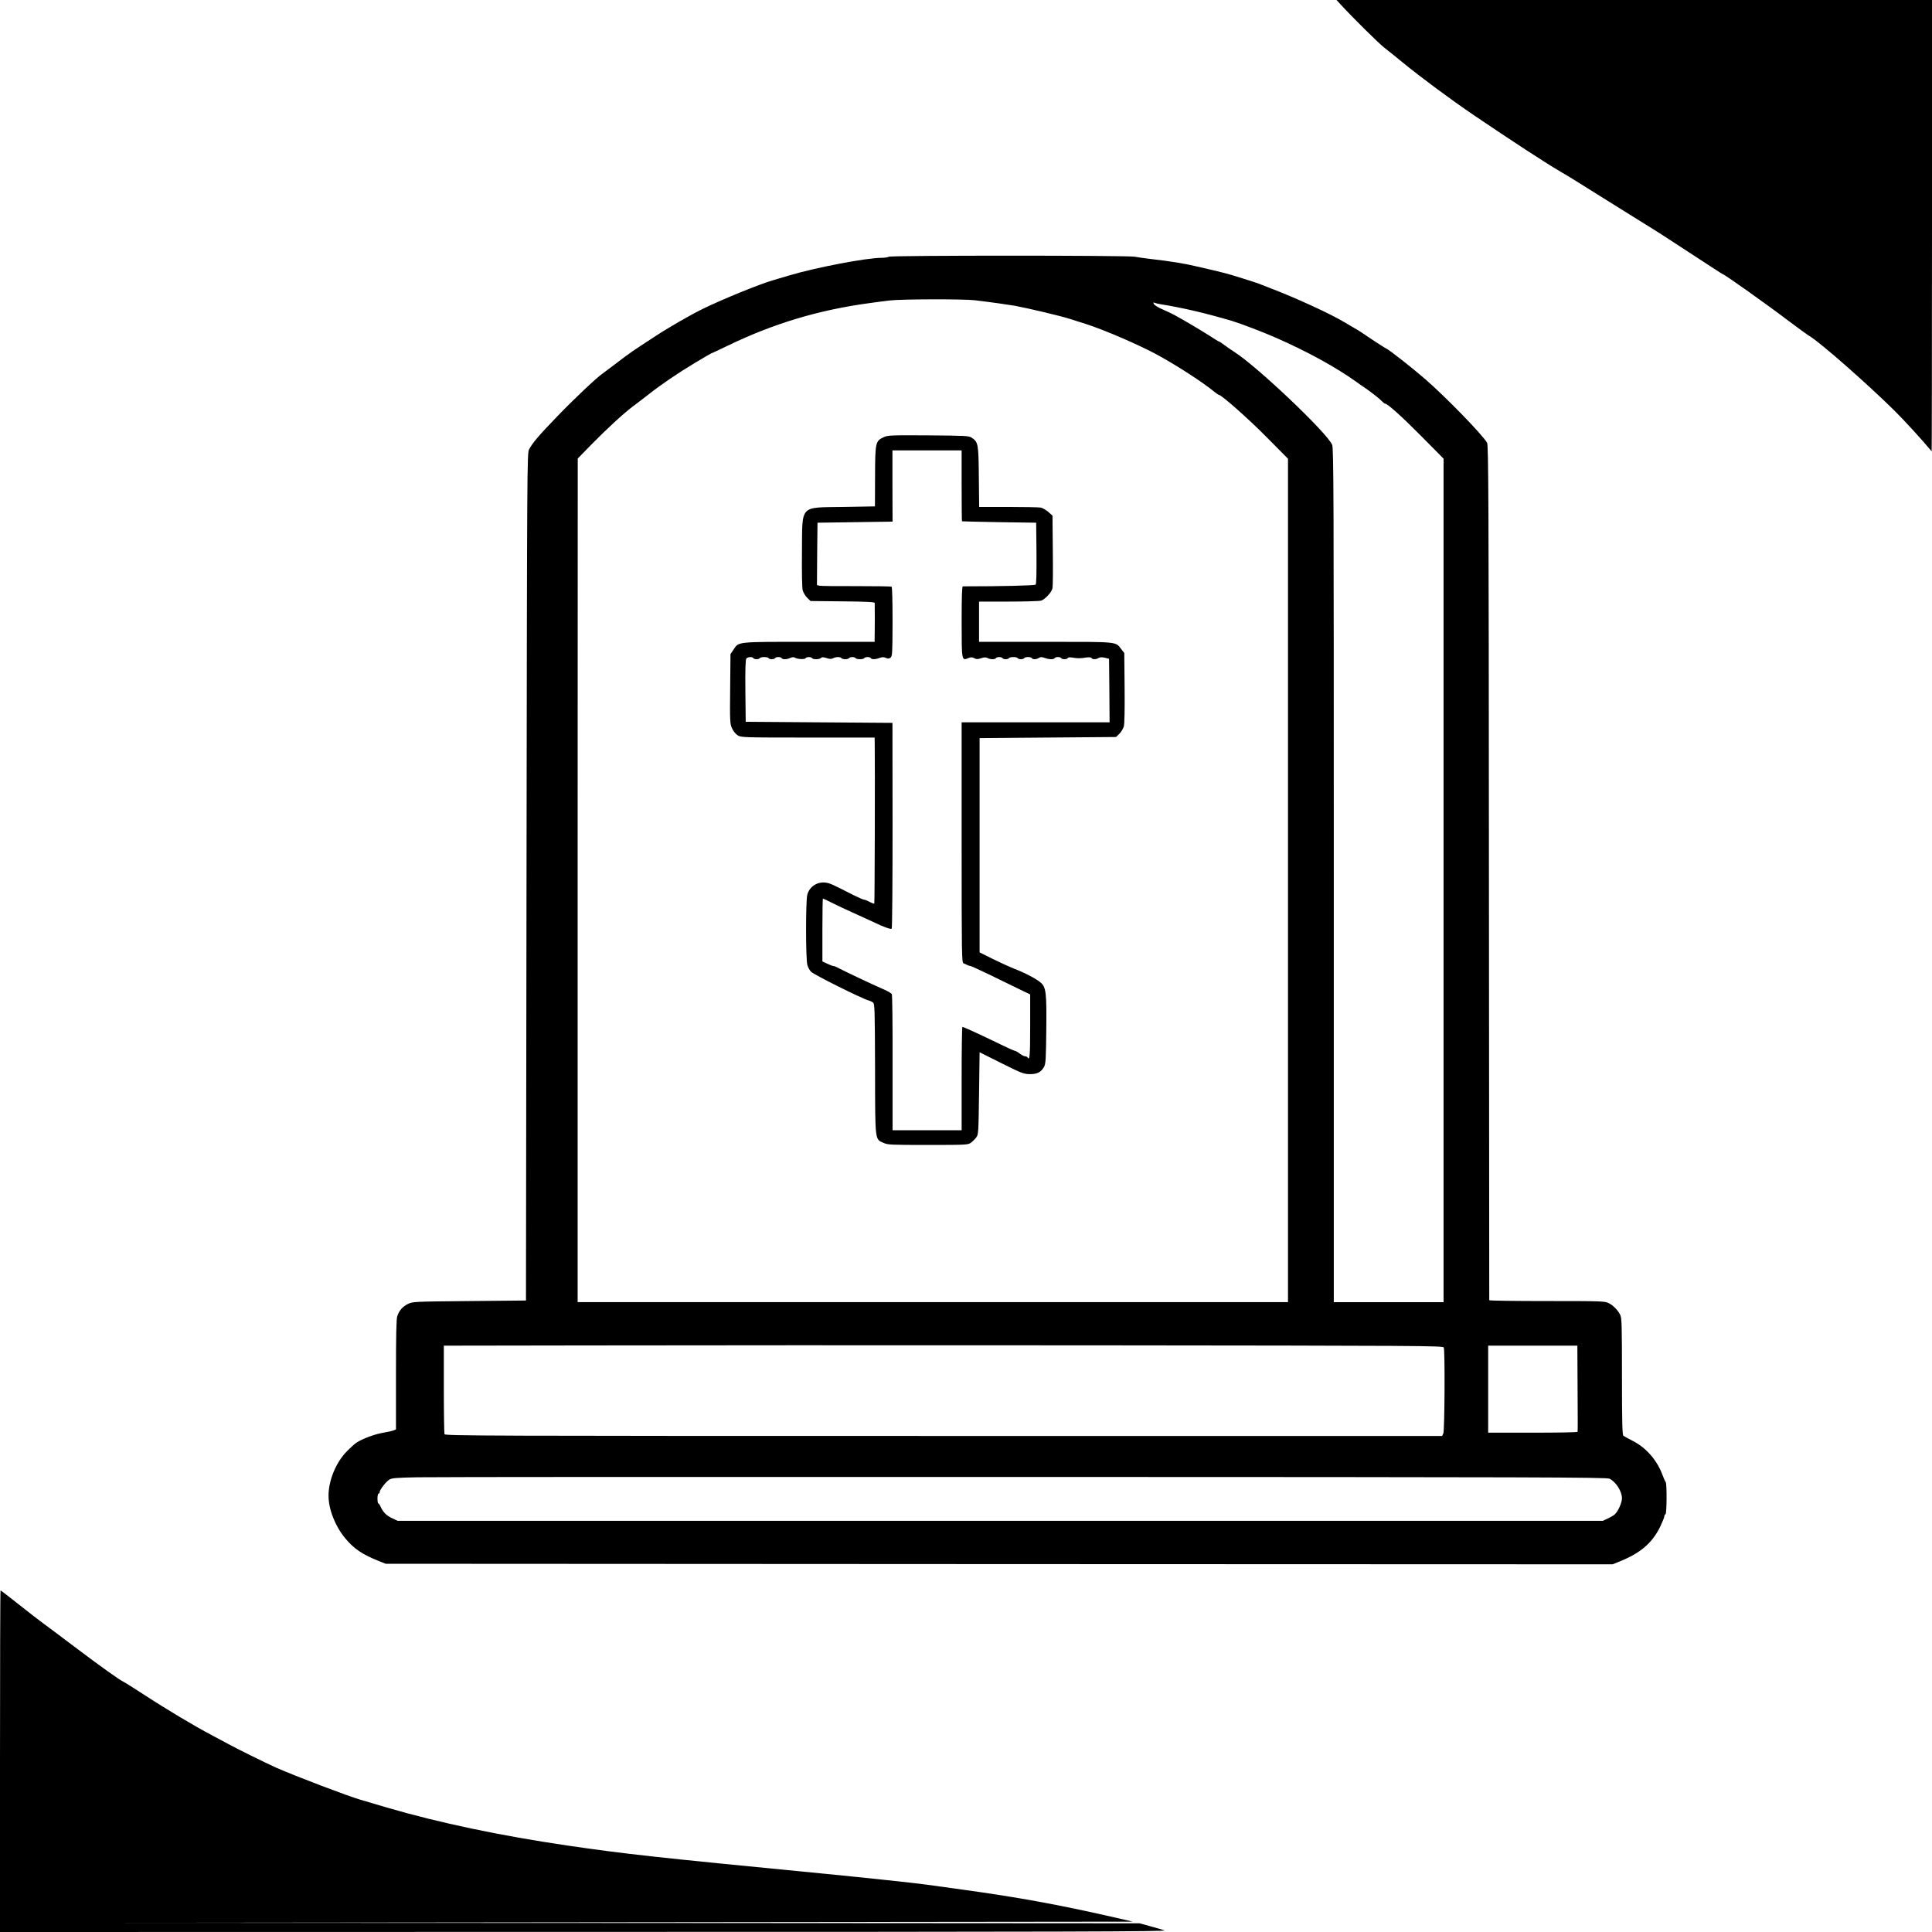
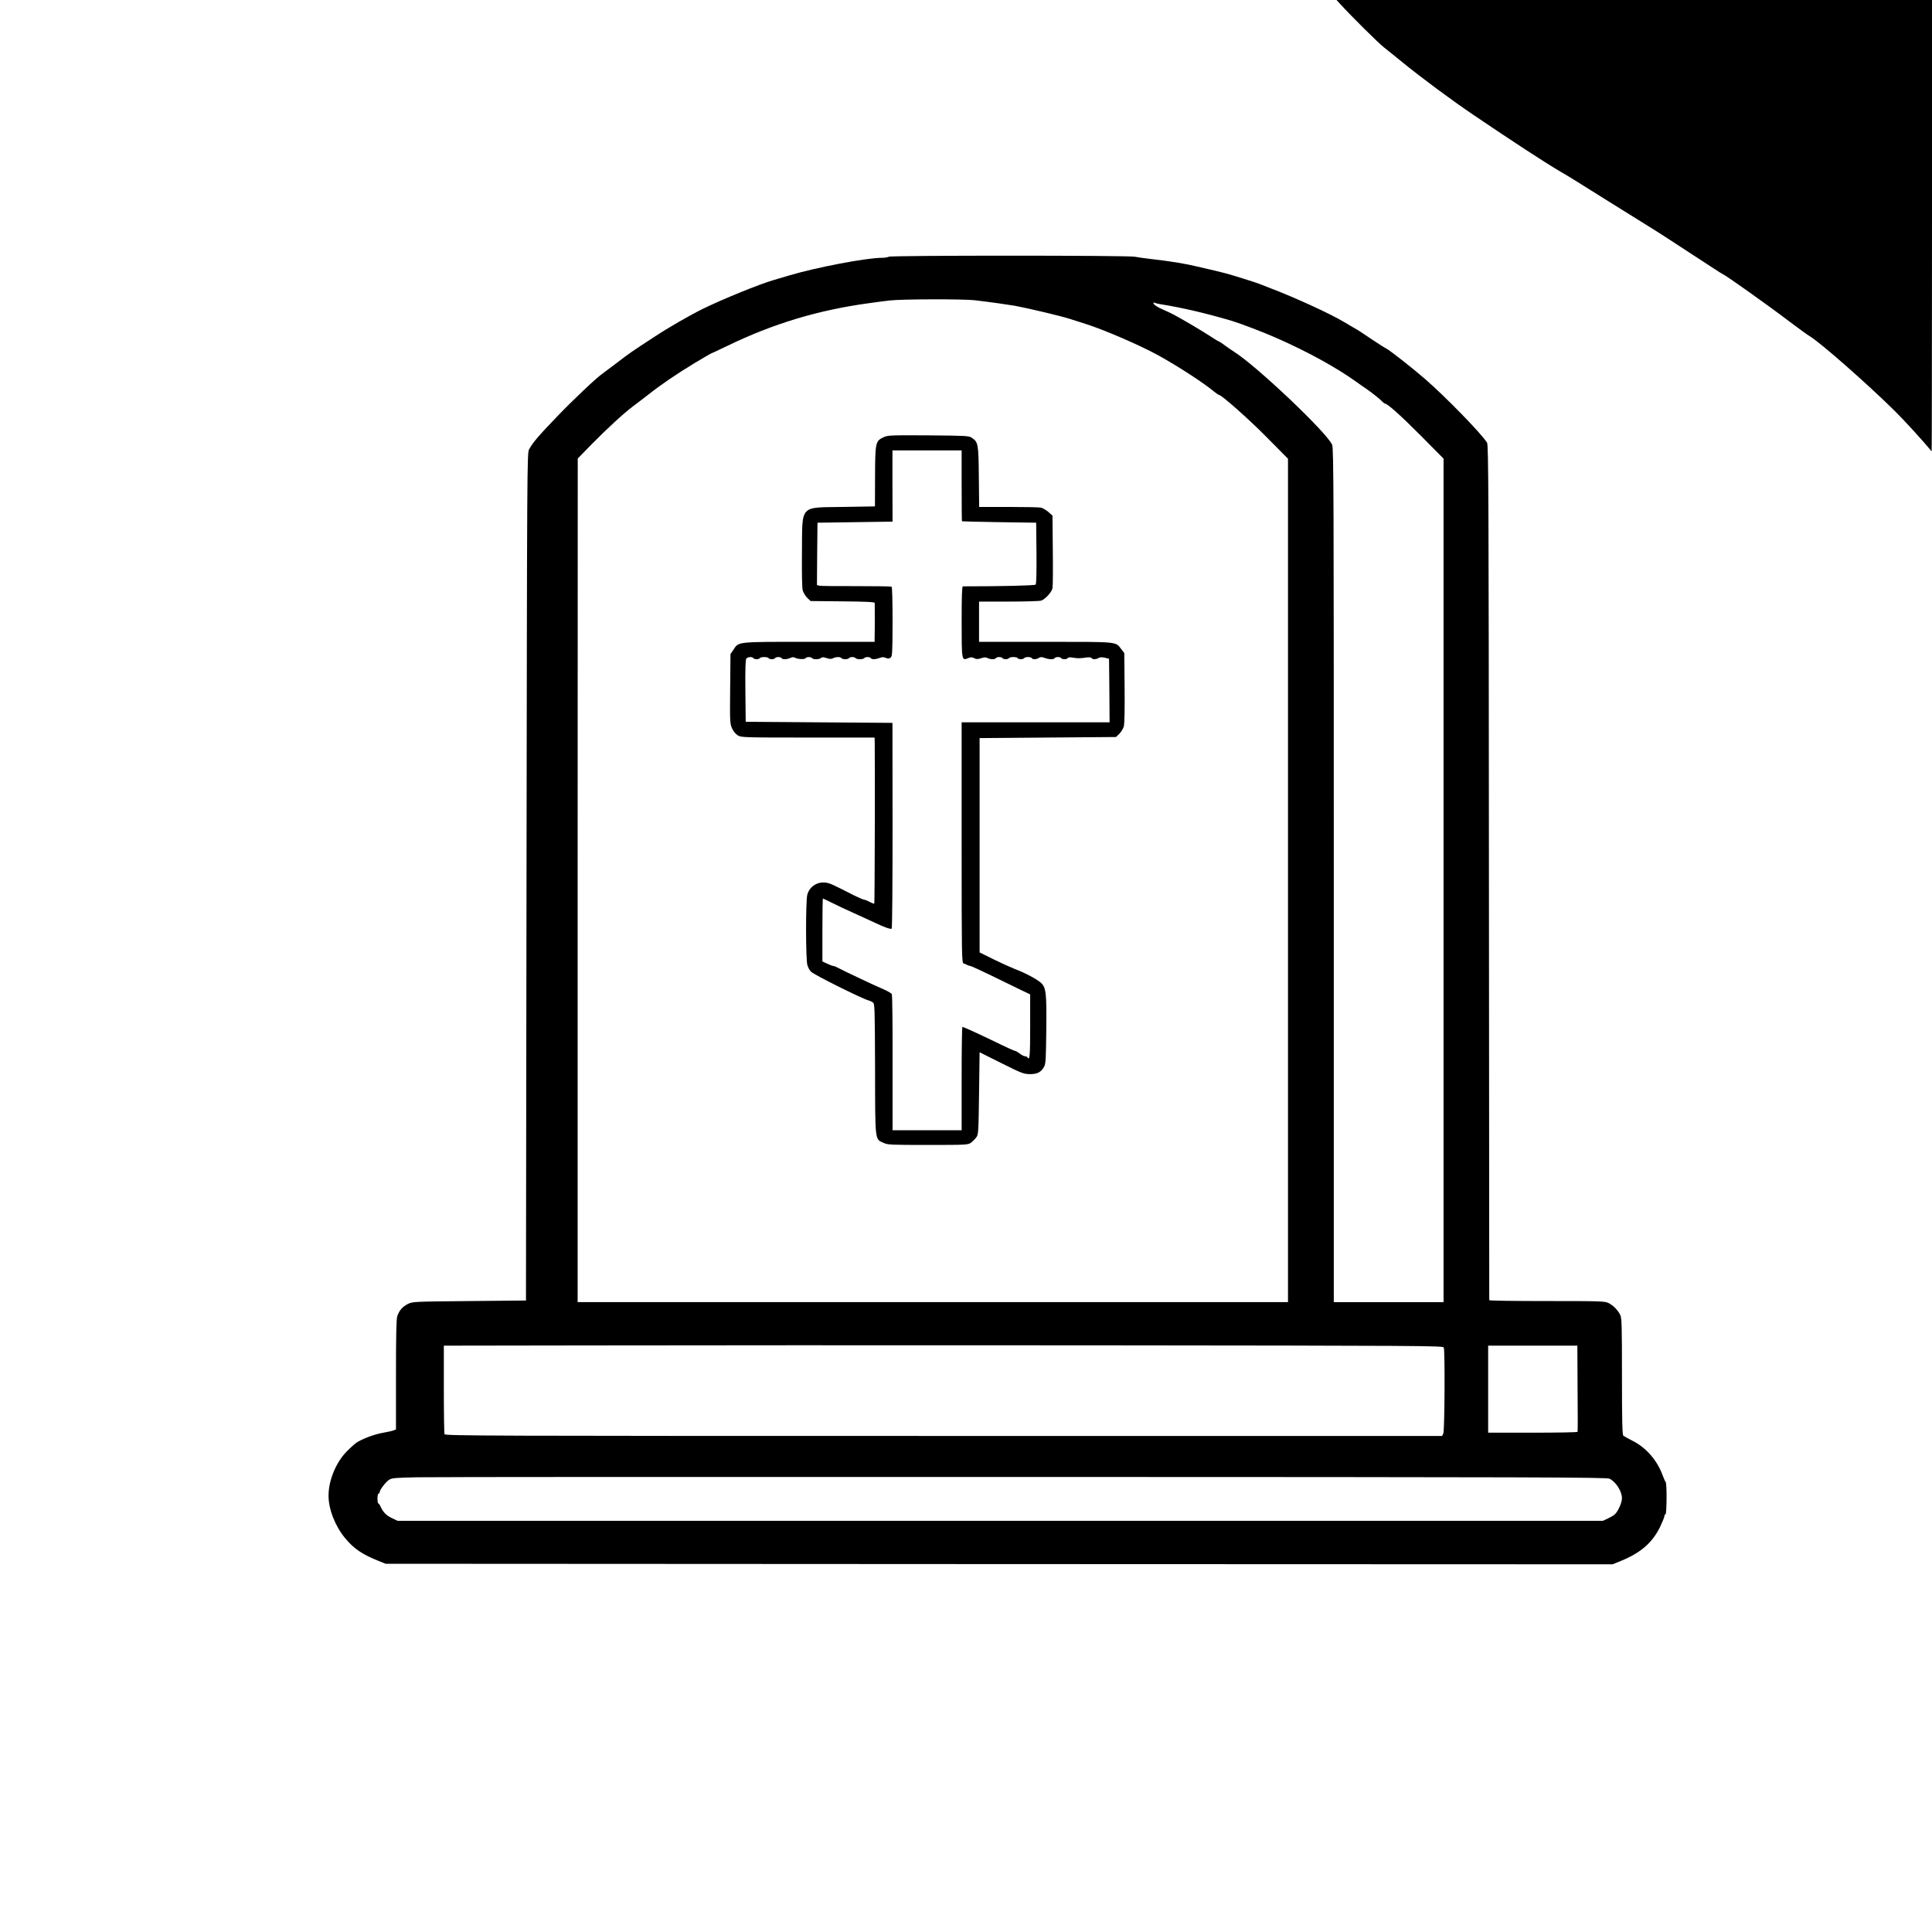
<svg xmlns="http://www.w3.org/2000/svg" version="1.0" width="1776pt" height="1776pt" viewBox="0 0 1776 1776" preserveAspectRatio="xMidYMid meet">
  <g transform="translate(0,1776) scale(0.1,-0.1)" fill="#000000" stroke="none">
    <path d="M12320 17723 c106 -116 353 -361 405 -401 33 -26 110 -87 170 -137 172 -140 441 -340 655 -485 344 -233 652 -434 780 -509 69 -41 148 -88 175 -106 60 -38 489 -306 670 -418 72 -44 248 -159 393 -254 145 -95 265 -173 268 -173 14 0 411 -282 619 -440 77 -58 158 -117 180 -130 95 -56 529 -437 781 -686 92 -91 248 -262 341 -373 1 -2 3 930 3 2072 l0 2077 -2737 0 -2737 0 34 -37z" />
    <path d="M8170 15400 c-8 -5 -37 -10 -64 -10 -142 0 -602 -88 -851 -162 -55 -16 -120 -35 -145 -43 -129 -37 -474 -178 -651 -265 -123 -61 -316 -172 -446 -258 -204 -133 -226 -148 -342 -237 -65 -49 -125 -94 -133 -100 -48 -31 -265 -236 -415 -392 -176 -183 -225 -241 -259 -303 -19 -34 -19 -127 -24 -3930 l-5 -3895 -520 -5 c-514 -5 -521 -5 -566 -27 -49 -25 -79 -59 -97 -112 -9 -24 -12 -179 -12 -538 l0 -503 -22 -9 c-13 -5 -57 -15 -98 -22 -77 -13 -192 -56 -245 -92 -16 -11 -57 -48 -90 -82 -98 -101 -165 -265 -165 -405 0 -123 61 -280 153 -390 79 -96 157 -149 305 -208 l67 -27 5640 -3 5639 -2 76 31 c183 75 289 167 361 314 21 45 39 88 39 98 0 9 5 17 10 17 12 0 14 282 2 296 -5 5 -17 32 -27 59 -49 138 -151 256 -275 319 -41 21 -81 43 -87 48 -10 8 -13 129 -13 545 0 472 -2 538 -16 566 -23 45 -63 86 -106 108 -35 18 -65 19 -568 19 -291 0 -530 3 -530 8 0 4 -1 1773 -3 3932 -2 3468 -4 3928 -17 3950 -47 79 -380 421 -570 586 -120 104 -334 272 -360 282 -8 3 -62 38 -120 76 -112 76 -126 85 -180 116 -19 11 -57 34 -85 50 -128 77 -449 224 -680 312 -44 17 -89 34 -100 39 -26 11 -259 84 -310 97 -22 6 -69 17 -105 26 -36 8 -104 24 -151 35 -116 28 -251 50 -429 70 -58 7 -124 16 -148 21 -58 13 -2242 13 -2262 0z m790 -400 c145 -17 312 -41 370 -51 133 -25 422 -94 500 -119 30 -10 98 -31 151 -48 173 -55 498 -196 664 -287 185 -102 419 -254 521 -339 18 -14 35 -26 39 -26 23 0 269 -217 438 -388 l197 -199 0 -3877 0 -3876 -3265 0 -3265 0 0 3878 1 3877 122 125 c146 149 305 295 390 358 34 25 96 73 139 106 108 86 260 190 426 290 79 47 145 86 147 86 3 0 69 31 148 69 425 206 839 331 1312 395 61 9 144 19 185 24 107 13 679 14 780 2z m1705 -36 c206 -33 416 -82 660 -154 79 -24 284 -102 400 -153 292 -128 556 -273 743 -407 35 -25 73 -52 86 -60 55 -38 133 -99 150 -119 11 -11 23 -21 27 -21 23 0 144 -108 332 -297 l207 -209 0 -3877 0 -3877 -505 0 -504 0 0 3923 c0 3485 -1 3926 -15 3958 -46 110 -693 724 -901 855 -16 10 -53 35 -81 56 -28 21 -54 38 -57 38 -4 0 -44 24 -89 54 -76 49 -223 136 -323 191 -22 12 -71 35 -108 51 -38 16 -73 38 -79 48 -9 16 -8 18 8 12 11 -4 33 -10 49 -12z m2607 -9591 c12 -30 8 -763 -4 -789 l-11 -24 -4583 0 c-4169 0 -4582 1 -4588 16 -3 9 -6 195 -6 415 l0 399 1323 2 c727 2 2793 2 4592 1 3105 -3 3270 -4 3277 -20z m1230 -375 c2 -216 2 -396 0 -400 -2 -5 -187 -8 -413 -8 l-409 0 0 400 0 400 410 0 410 0 2 -392z m294 -831 c60 -31 114 -117 114 -180 0 -41 -36 -121 -67 -149 -10 -9 -39 -26 -63 -37 l-45 -21 -5540 0 -5540 0 -51 24 c-52 24 -83 56 -106 107 -7 16 -16 29 -20 29 -5 0 -8 20 -8 45 0 25 5 45 10 45 6 0 10 6 10 13 0 21 56 94 87 114 23 16 59 19 258 23 126 3 2638 4 5581 3 4736 -1 5355 -3 5380 -16z" />
    <path d="M8123 13741 c-75 -35 -78 -47 -79 -361 l-1 -275 -290 -5 c-408 -7 -377 27 -381 -412 -2 -197 1 -332 7 -355 6 -22 25 -52 41 -68 l31 -30 295 -3 c221 -2 294 -6 295 -15 1 -11 1 -269 -1 -329 l0 -28 -601 0 c-675 0 -647 3 -697 -73 l-27 -40 -3 -319 c-3 -299 -2 -320 17 -363 12 -27 33 -52 53 -65 32 -19 48 -20 646 -20 l612 0 1 -52 c3 -216 0 -1471 -4 -1474 -3 -3 -22 4 -43 15 -21 12 -45 21 -52 21 -7 0 -50 19 -95 41 -188 96 -214 108 -248 114 -81 15 -157 -32 -178 -110 -15 -56 -15 -595 1 -647 6 -21 21 -49 34 -61 29 -29 468 -247 527 -263 12 -3 30 -11 41 -19 17 -13 18 -41 20 -612 1 -675 -2 -643 78 -679 39 -18 68 -19 409 -19 356 0 368 1 395 21 15 11 37 33 48 48 20 26 21 43 26 405 l5 378 200 -100 c184 -92 205 -100 260 -101 69 -1 106 18 133 68 15 27 17 72 20 334 4 349 -2 396 -52 440 -39 34 -146 90 -241 126 -38 15 -126 55 -195 89 l-125 62 0 985 0 985 627 5 627 5 31 30 c16 16 35 47 41 68 6 24 9 156 7 356 l-3 318 -28 36 c-53 70 -20 67 -697 67 l-610 0 0 185 0 185 274 0 c151 0 285 4 298 9 38 14 97 79 103 114 4 18 5 175 3 350 l-3 317 -38 34 c-21 18 -52 36 -69 40 -17 3 -151 6 -299 6 l-268 0 -3 278 c-3 303 -6 318 -65 358 -26 18 -54 19 -398 22 -347 2 -373 1 -412 -17z m717 -446 c0 -179 1 -326 3 -327 1 -1 155 -5 342 -8 l340 -5 3 -279 c1 -188 -1 -283 -8 -290 -9 -9 -309 -16 -669 -16 -8 0 -11 -95 -11 -324 0 -360 0 -361 60 -336 25 10 36 10 55 0 20 -11 32 -11 63 -1 29 10 44 10 60 2 26 -14 69 -14 77 -1 3 6 17 10 30 10 13 0 27 -4 30 -10 3 -5 17 -10 30 -10 13 0 27 5 30 10 3 6 21 10 40 10 19 0 37 -4 40 -10 3 -5 17 -10 30 -10 13 0 27 5 30 10 3 6 19 10 35 10 16 0 32 -4 35 -10 8 -14 41 -13 65 2 15 10 26 10 53 0 41 -15 84 -16 92 -2 3 6 17 10 30 10 13 0 27 -4 30 -10 8 -13 52 -13 61 1 4 7 20 8 43 4 45 -8 74 -8 127 1 26 3 44 2 48 -5 9 -14 41 -14 64 0 13 8 31 9 58 3 l39 -10 3 -292 2 -292 -680 0 -680 0 0 -1105 c0 -1044 1 -1106 18 -1111 9 -3 25 -10 34 -15 10 -5 23 -9 29 -9 6 0 91 -39 188 -86 97 -47 218 -106 269 -131 l92 -44 0 -295 c0 -271 -4 -318 -25 -284 -3 6 -13 10 -22 10 -9 0 -31 11 -49 25 -18 14 -38 25 -44 25 -6 0 -84 35 -173 79 -168 81 -299 141 -310 141 -4 0 -7 -214 -7 -475 l0 -475 -318 0 -317 0 0 618 c1 339 -2 624 -7 633 -4 9 -42 31 -85 49 -76 32 -361 167 -415 196 -14 8 -31 14 -37 14 -6 0 -31 9 -56 21 l-45 21 0 289 c0 159 2 289 5 289 3 0 40 -18 83 -39 42 -22 124 -60 182 -86 58 -26 146 -66 195 -89 99 -48 161 -70 172 -63 5 3 8 430 8 949 l-1 943 -674 5 -675 5 -3 284 c-2 201 1 288 9 297 13 16 55 19 64 4 3 -5 17 -10 30 -10 13 0 27 5 30 10 3 6 21 10 40 10 19 0 37 -4 40 -10 3 -5 17 -10 30 -10 13 0 27 5 30 10 3 6 17 10 30 10 13 0 27 -4 30 -10 8 -14 48 -13 80 2 18 8 32 9 43 2 24 -14 89 -17 97 -5 8 14 52 14 60 1 9 -14 68 -13 83 2 9 9 21 8 50 -1 29 -10 44 -10 60 -2 26 14 69 14 77 1 3 -5 19 -10 35 -10 16 0 32 5 35 10 3 6 17 10 30 10 13 0 27 -4 30 -10 3 -5 21 -10 40 -10 19 0 37 5 40 10 3 6 17 10 30 10 13 0 27 -4 30 -10 8 -13 41 -13 81 2 25 9 39 9 58 0 18 -8 28 -8 42 2 17 13 18 38 19 331 0 183 -3 319 -9 322 -5 3 -151 5 -325 5 -174 -1 -326 1 -339 4 l-22 6 2 287 3 286 345 5 345 5 -1 328 0 327 318 0 318 0 0 -325z" />
-     <path d="M0 1570 l0 -1570 5373 1 c4482 0 5365 3 5332 14 -22 7 -83 25 -135 39 l-95 26 -4670 3 -4670 2 4640 5 4640 5 -205 47 c-479 109 -856 178 -1365 248 -121 17 -267 37 -325 45 -117 16 -538 61 -935 100 -1583 154 -1829 181 -2370 260 -614 90 -1184 210 -1655 348 -102 30 -212 62 -244 72 -112 32 -599 217 -776 295 -94 42 -370 178 -445 220 -22 12 -92 50 -155 83 -144 75 -417 238 -620 371 -85 55 -168 108 -185 116 -42 21 -205 137 -453 324 -117 89 -241 181 -275 206 -34 24 -137 104 -229 177 -92 73 -170 133 -173 133 -3 0 -5 -706 -5 -1570z" />
  </g>
</svg>